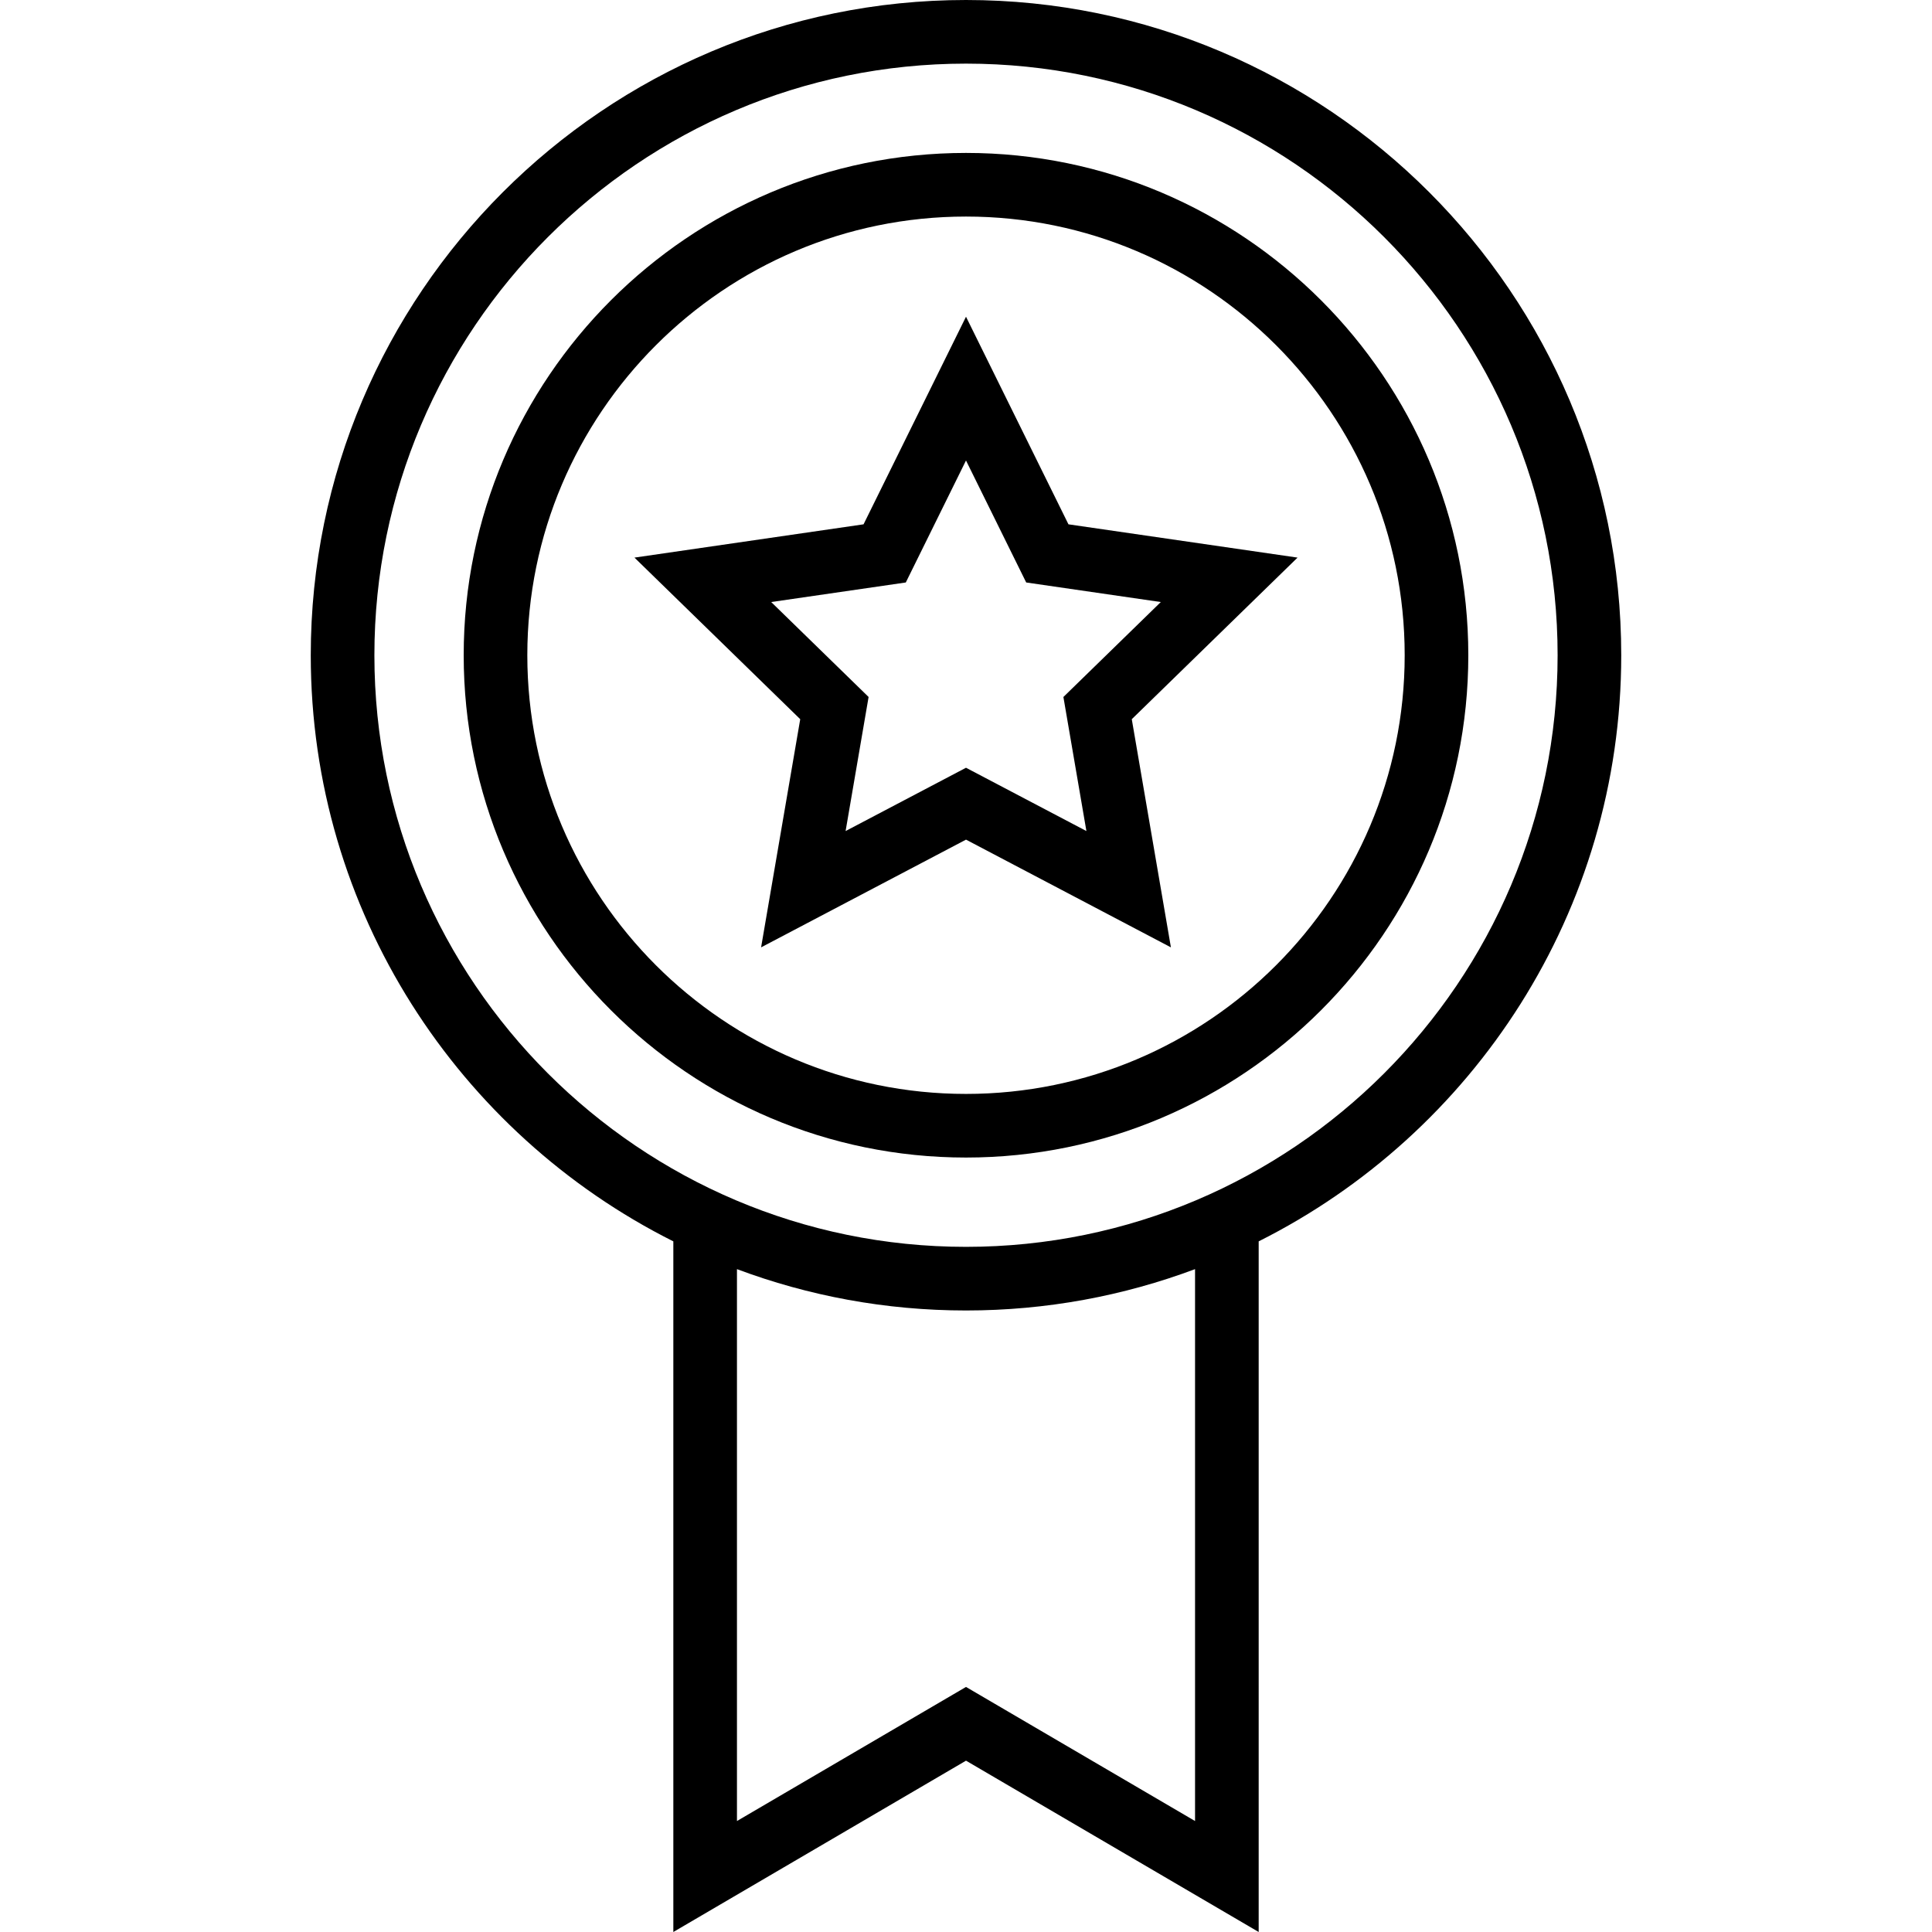
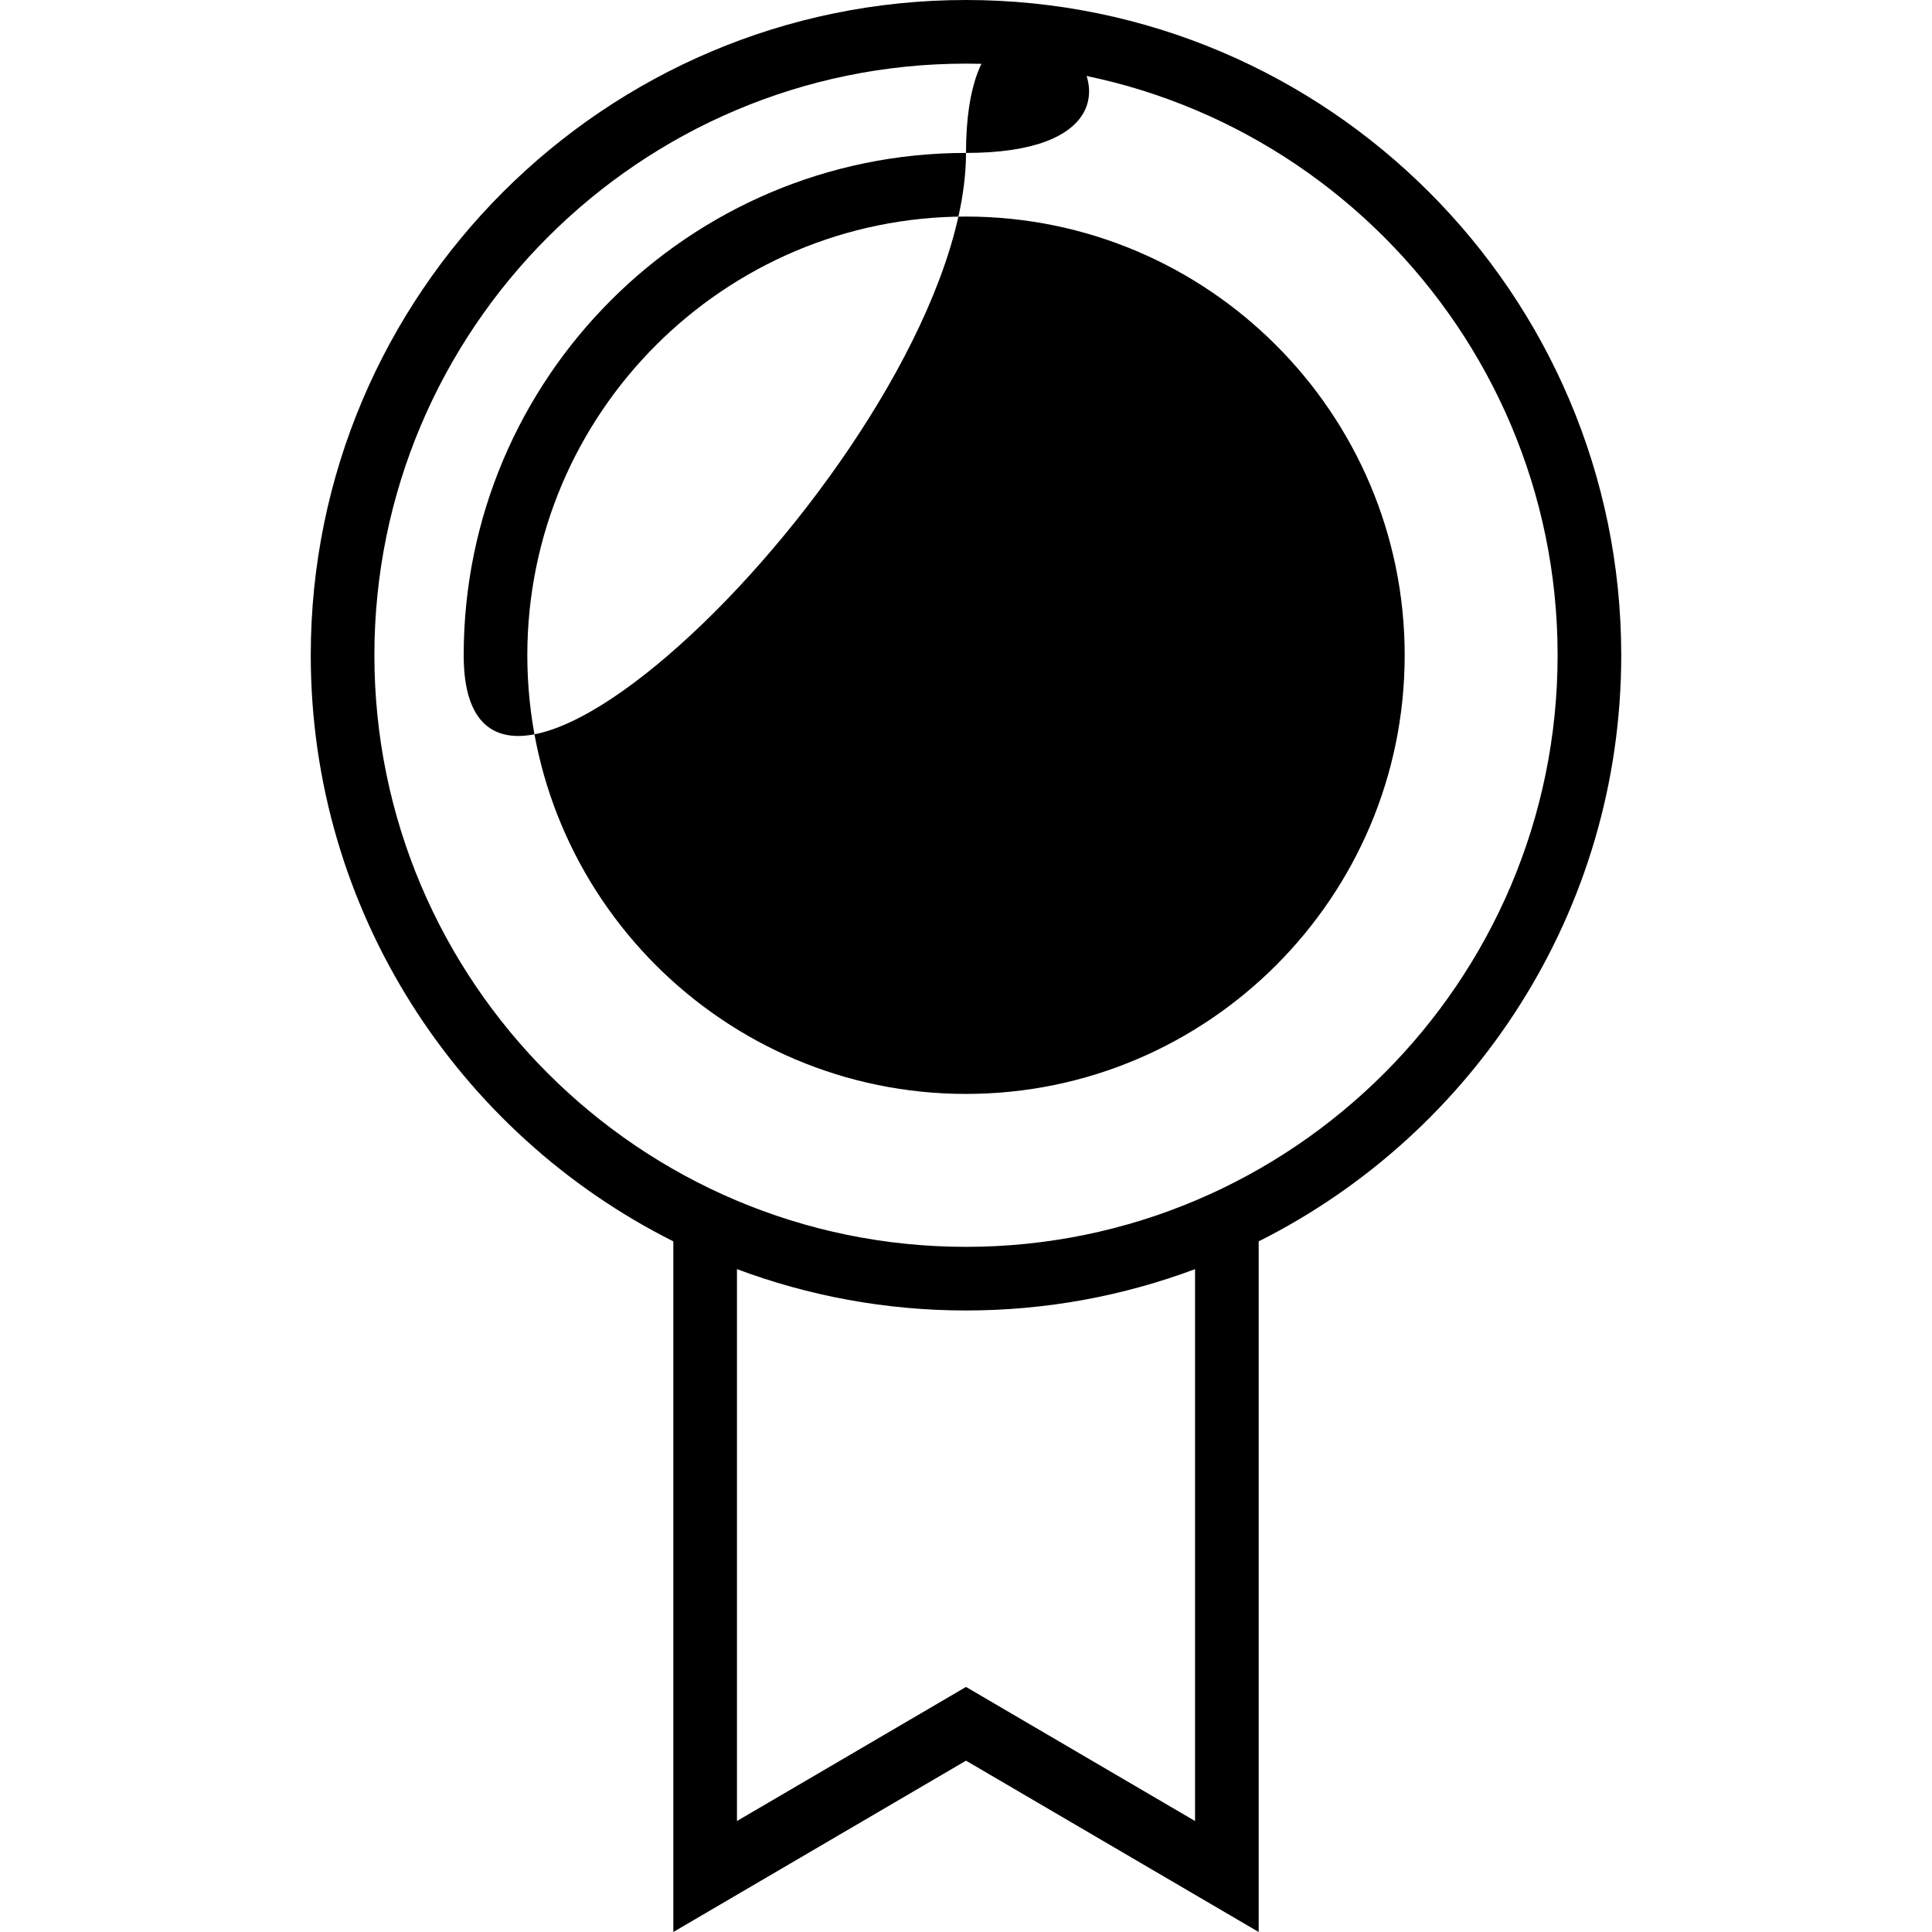
<svg xmlns="http://www.w3.org/2000/svg" fill="#000000" height="800px" width="800px" version="1.1" id="Capa_1" viewBox="0 0 455.451 455.451" xml:space="preserve">
  <g>
    <path d="M382.192,154.466C382.192,69.293,312.899,0,227.726,0S73.259,69.293,73.259,154.466c0,60.39,34.841,112.788,85.473,138.173   v162.812l68.995-40.39l68.995,40.39V292.638C347.352,267.253,382.192,214.855,382.192,154.466z M281.722,429.289l-53.995-31.609   l-53.995,31.609V299.187c16.816,6.294,35.009,9.746,53.994,9.746c18.986,0,37.18-3.451,53.996-9.746V429.289z M227.726,293.933   c-76.902,0-139.467-62.564-139.467-139.466S150.823,15,227.726,15c76.901,0,139.466,62.564,139.466,139.466   S304.627,293.933,227.726,293.933z" />
-     <path d="M227.726,36.051c-65.294,0-118.415,53.121-118.415,118.415s53.121,118.415,118.415,118.415s118.415-53.121,118.415-118.415   S293.02,36.051,227.726,36.051z M227.726,257.881c-57.023,0-103.415-46.392-103.415-103.415S170.702,51.051,227.726,51.051   s103.415,46.392,103.415,103.415S284.749,257.881,227.726,257.881z" />
-     <path d="M251.878,123.603l-24.152-48.939l-24.152,48.939l-54.007,7.847l39.079,38.093l-9.226,53.789l48.306-25.396l48.305,25.396   l-9.226-53.789l39.08-38.093L251.878,123.603z M256.109,195.911l-28.383-14.921l-28.384,14.922l5.421-31.605l-22.962-22.383   l31.733-4.611l14.191-28.755l14.191,28.755l31.733,4.611l-22.963,22.383L256.109,195.911z" />
+     <path d="M227.726,36.051c-65.294,0-118.415,53.121-118.415,118.415s118.415-53.121,118.415-118.415   S293.02,36.051,227.726,36.051z M227.726,257.881c-57.023,0-103.415-46.392-103.415-103.415S170.702,51.051,227.726,51.051   s103.415,46.392,103.415,103.415S284.749,257.881,227.726,257.881z" />
  </g>
</svg>